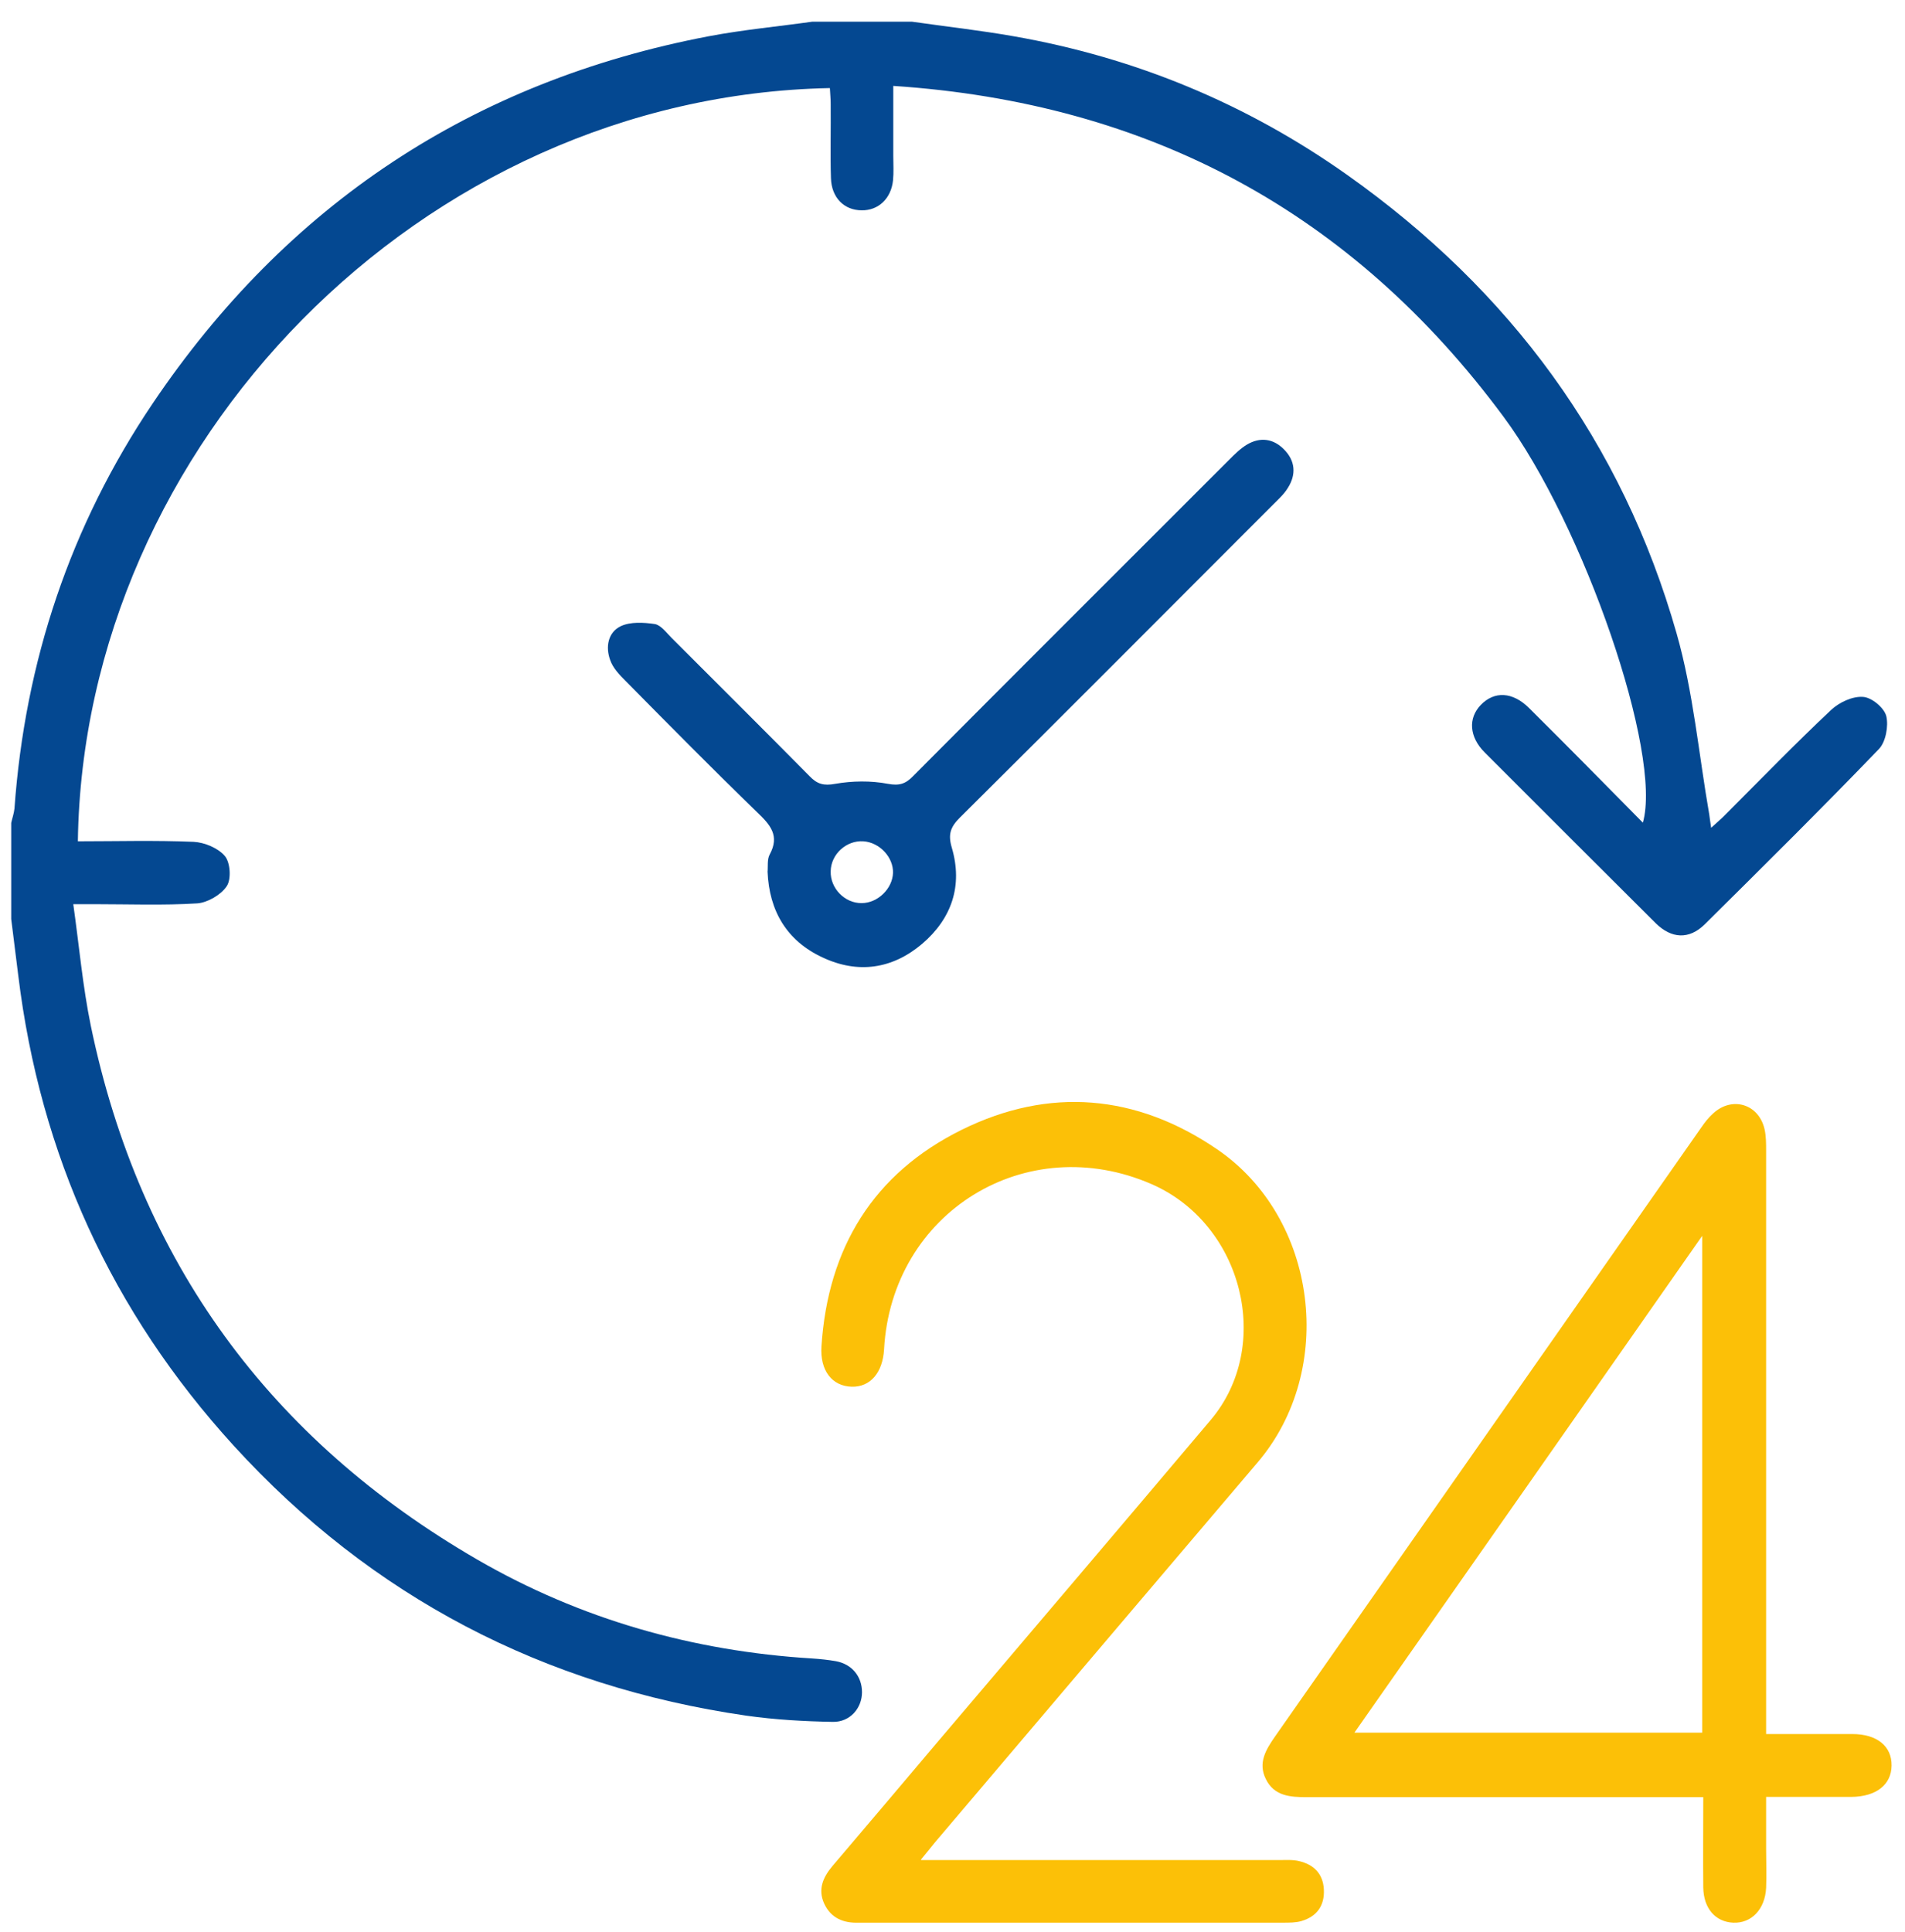
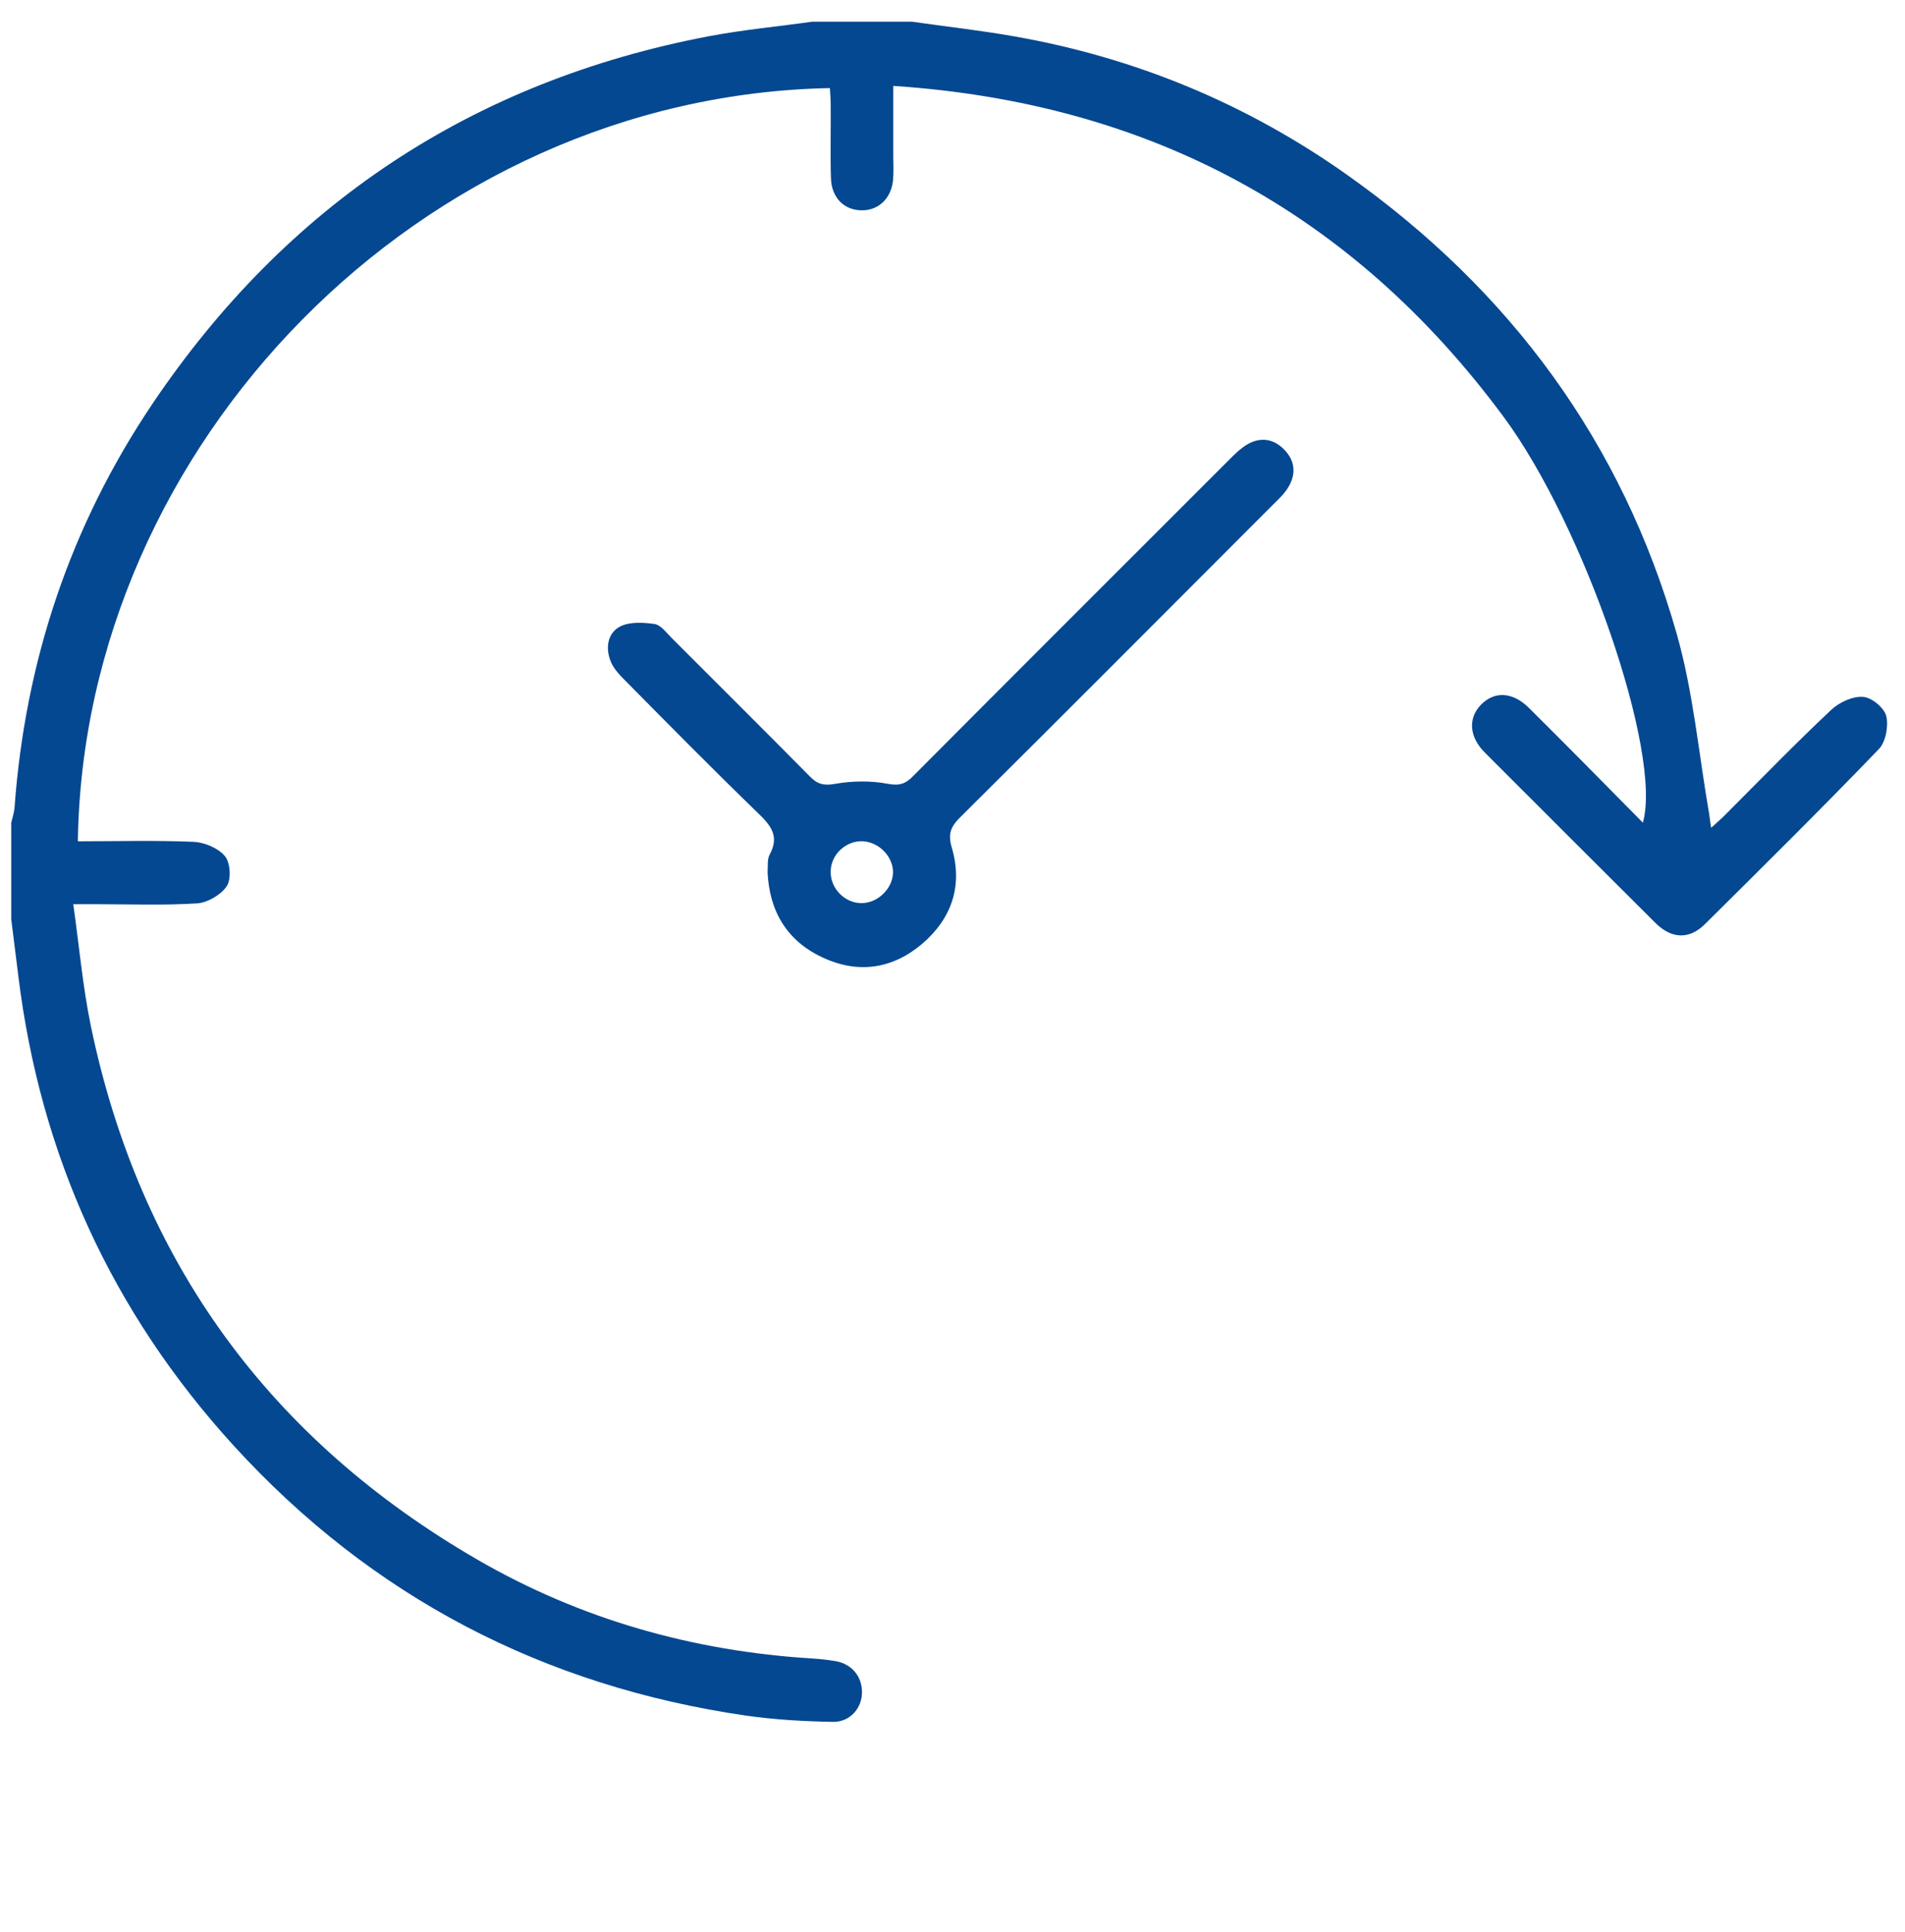
<svg xmlns="http://www.w3.org/2000/svg" width="71" height="72" viewBox="0 0 71 72" fill="none">
  <path d="M33.987 0.808C35.254 0.989 36.521 1.13 37.778 1.351C42.314 2.145 46.467 3.865 50.228 6.53C56.273 10.814 60.456 16.466 62.488 23.606C63.111 25.788 63.312 28.101 63.705 30.354C63.725 30.485 63.735 30.605 63.775 30.847C64.016 30.626 64.187 30.485 64.338 30.324C65.635 29.027 66.912 27.709 68.25 26.452C68.552 26.171 69.044 25.939 69.437 25.969C69.759 25.989 70.221 26.372 70.302 26.683C70.392 27.055 70.281 27.649 70.03 27.91C67.898 30.123 65.716 32.285 63.533 34.447C62.95 35.02 62.297 34.98 61.713 34.407C59.581 32.285 57.459 30.163 55.337 28.041C54.754 27.458 54.714 26.764 55.187 26.271C55.689 25.748 56.373 25.768 56.997 26.392C58.415 27.8 59.812 29.218 61.23 30.656C61.965 28.101 59.038 19.573 56.031 15.521C50.4 7.918 42.847 3.835 33.293 3.201C33.293 4.106 33.293 4.971 33.293 5.826C33.293 6.128 33.313 6.429 33.283 6.721C33.213 7.405 32.73 7.847 32.117 7.837C31.463 7.837 30.99 7.365 30.97 6.641C30.94 5.725 30.97 4.81 30.96 3.885C30.96 3.684 30.94 3.483 30.93 3.282C15.674 3.583 3.113 16.607 2.902 31.35C4.34 31.35 5.778 31.309 7.216 31.37C7.619 31.39 8.131 31.601 8.383 31.903C8.584 32.144 8.624 32.758 8.453 33.019C8.242 33.341 7.739 33.633 7.357 33.663C6.08 33.743 4.793 33.693 3.505 33.693C3.304 33.693 3.103 33.693 2.731 33.693C2.952 35.262 3.083 36.76 3.385 38.228C5.205 47.008 10.062 53.645 17.796 58.12C21.637 60.343 25.831 61.529 30.266 61.801C30.568 61.821 30.859 61.851 31.151 61.902C31.755 62.012 32.127 62.475 32.127 63.058C32.127 63.651 31.684 64.174 31.041 64.164C29.964 64.144 28.888 64.084 27.822 63.933C20.26 62.837 13.854 59.508 8.705 53.866C4.169 48.888 1.494 43.035 0.679 36.338C0.589 35.644 0.508 34.94 0.418 34.246C0.418 33.049 0.418 31.863 0.418 30.666C0.458 30.485 0.519 30.314 0.539 30.133C0.931 24.652 2.62 19.593 5.688 15.038C10.686 7.626 17.605 3.03 26.414 1.351C27.692 1.109 28.989 0.989 30.276 0.808C31.513 0.808 32.75 0.808 33.987 0.808Z" fill="#044891" />
  <path d="M28.607 32.496C28.627 32.295 28.587 32.023 28.687 31.842C29.069 31.139 28.707 30.736 28.225 30.274C26.565 28.665 24.936 27.015 23.307 25.366C23.086 25.145 22.844 24.893 22.744 24.602C22.563 24.119 22.653 23.566 23.136 23.334C23.498 23.164 23.991 23.194 24.403 23.254C24.634 23.294 24.835 23.576 25.027 23.767C26.746 25.487 28.466 27.196 30.176 28.926C30.457 29.218 30.698 29.288 31.131 29.208C31.765 29.097 32.459 29.087 33.092 29.208C33.525 29.288 33.756 29.208 34.037 28.916C37.949 24.984 41.882 21.062 45.804 17.14C46.015 16.928 46.226 16.717 46.477 16.566C46.97 16.275 47.463 16.345 47.855 16.747C48.278 17.17 48.318 17.683 47.996 18.186C47.855 18.417 47.644 18.608 47.453 18.799C43.561 22.691 39.679 26.593 35.777 30.465C35.425 30.817 35.325 31.088 35.475 31.591C35.888 32.999 35.475 34.226 34.369 35.171C33.253 36.117 31.966 36.297 30.648 35.674C29.331 35.06 28.667 33.954 28.607 32.476V32.496ZM33.283 32.536C33.303 31.943 32.78 31.39 32.177 31.35C31.543 31.309 30.97 31.832 30.96 32.466C30.94 33.099 31.483 33.663 32.117 33.653C32.71 33.653 33.263 33.12 33.283 32.526V32.536Z" fill="#044891" />
-   <path d="M65.824 64.617C66.981 64.617 68.006 64.617 69.032 64.617C69.957 64.617 70.51 65.07 70.5 65.794C70.49 66.508 69.927 66.95 69.002 66.96C67.976 66.96 66.94 66.96 65.824 66.96C65.824 67.634 65.824 68.268 65.824 68.901C65.824 69.384 65.844 69.867 65.824 70.349C65.784 71.144 65.281 71.677 64.597 71.647C63.933 71.617 63.491 71.114 63.481 70.329C63.471 69.233 63.481 68.137 63.481 66.97C63.139 66.97 62.867 66.97 62.606 66.97C57.97 66.97 53.344 66.97 48.708 66.97C48.084 66.97 47.491 66.93 47.179 66.297C46.877 65.693 47.179 65.201 47.521 64.708C52.821 57.145 58.111 49.572 63.41 42.01C63.541 41.819 63.682 41.638 63.853 41.487C64.557 40.843 65.543 41.135 65.764 42.07C65.824 42.332 65.824 42.613 65.824 42.885C65.824 49.834 65.824 56.783 65.824 63.732C65.824 64.004 65.824 64.275 65.824 64.617ZM63.441 46.053C59.066 52.308 54.792 58.412 50.478 64.567H63.441V46.053Z" fill="#FCC007" />
-   <path d="M34.327 69.314C35.875 69.314 37.263 69.314 38.661 69.314C41.668 69.314 44.665 69.314 47.672 69.314C47.923 69.314 48.185 69.293 48.426 69.354C48.969 69.485 49.311 69.826 49.341 70.41C49.371 71.013 49.08 71.415 48.507 71.586C48.295 71.647 48.054 71.647 47.823 71.647C42.593 71.647 37.374 71.647 32.144 71.647C32.094 71.647 32.054 71.647 32.004 71.647C31.43 71.667 30.968 71.476 30.716 70.933C30.475 70.4 30.676 69.957 31.018 69.545C32.325 68.006 33.633 66.468 34.93 64.929C38.329 60.926 41.728 56.934 45.117 52.921C47.461 50.156 46.324 45.62 42.935 44.132C38.249 42.08 33.23 45.168 32.949 50.286C32.899 51.151 32.436 51.694 31.742 51.674C31.018 51.654 30.555 51.081 30.616 50.166C30.857 46.505 32.547 43.73 35.845 42.1C39.103 40.491 42.352 40.773 45.359 42.825C49.12 45.389 49.814 51.051 46.867 54.5C42.855 59.217 38.852 63.933 34.85 68.65C34.709 68.821 34.568 69.002 34.327 69.293V69.314Z" fill="#FCC007" />
</svg>